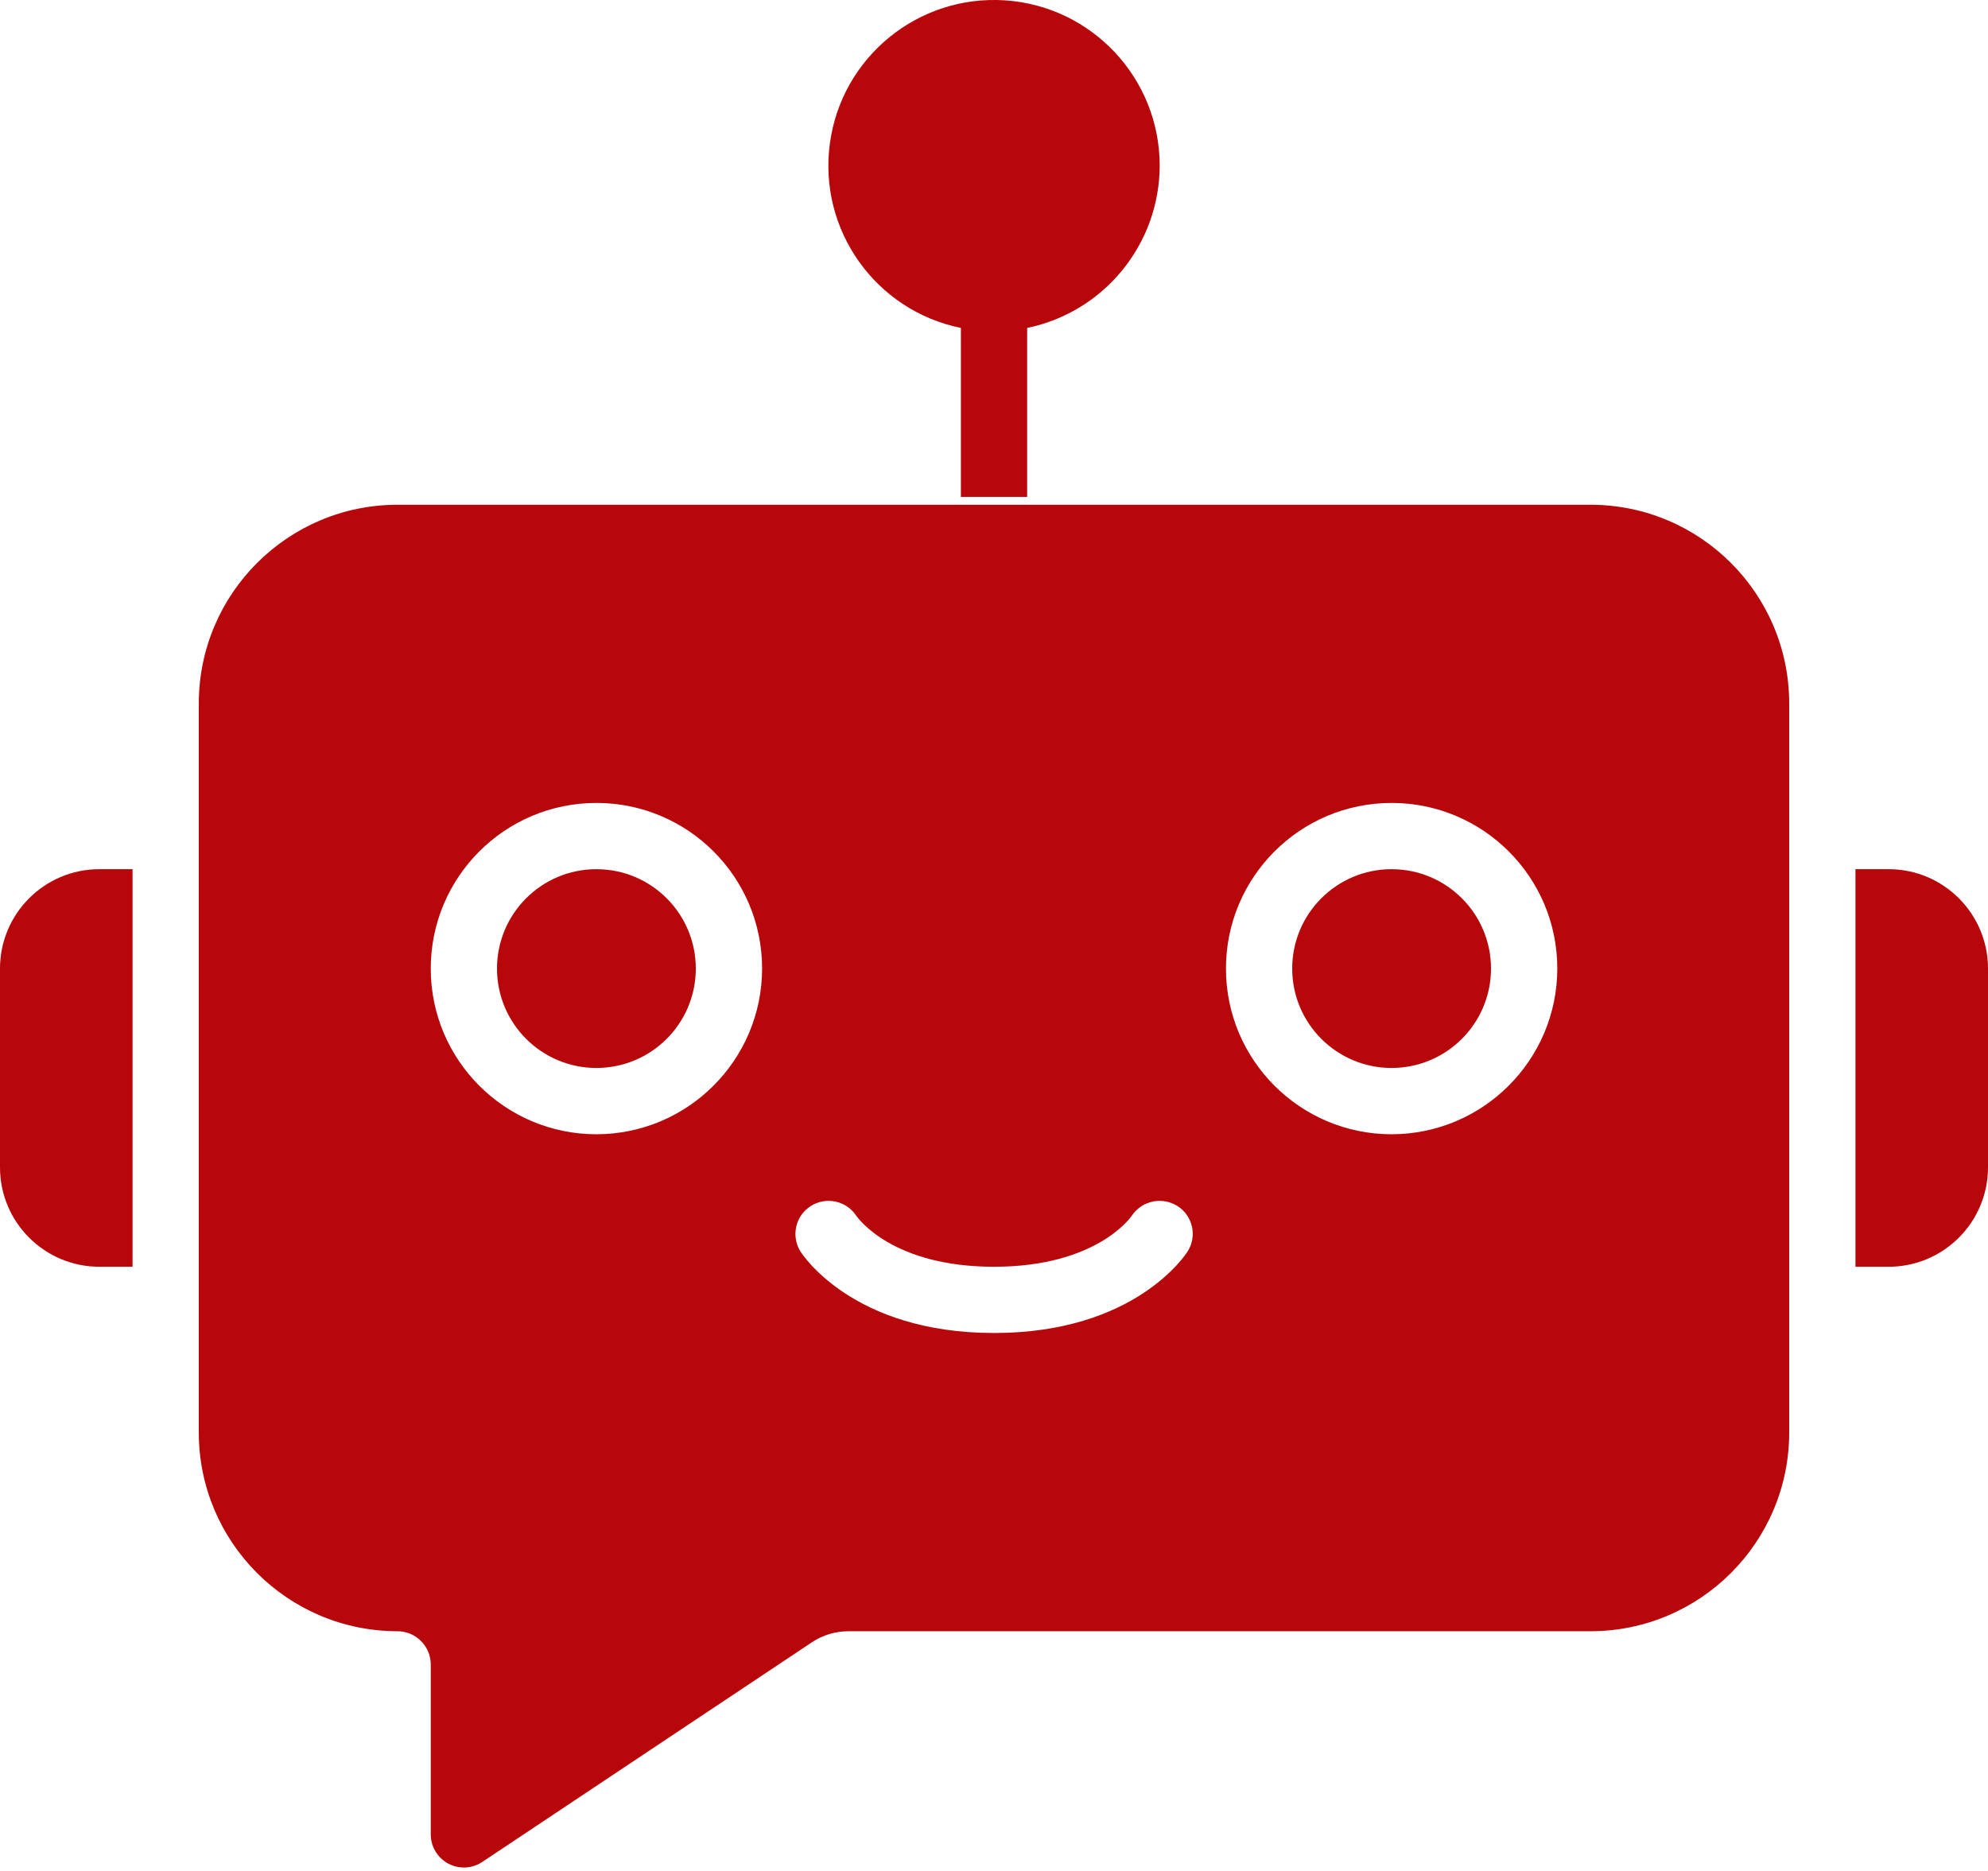
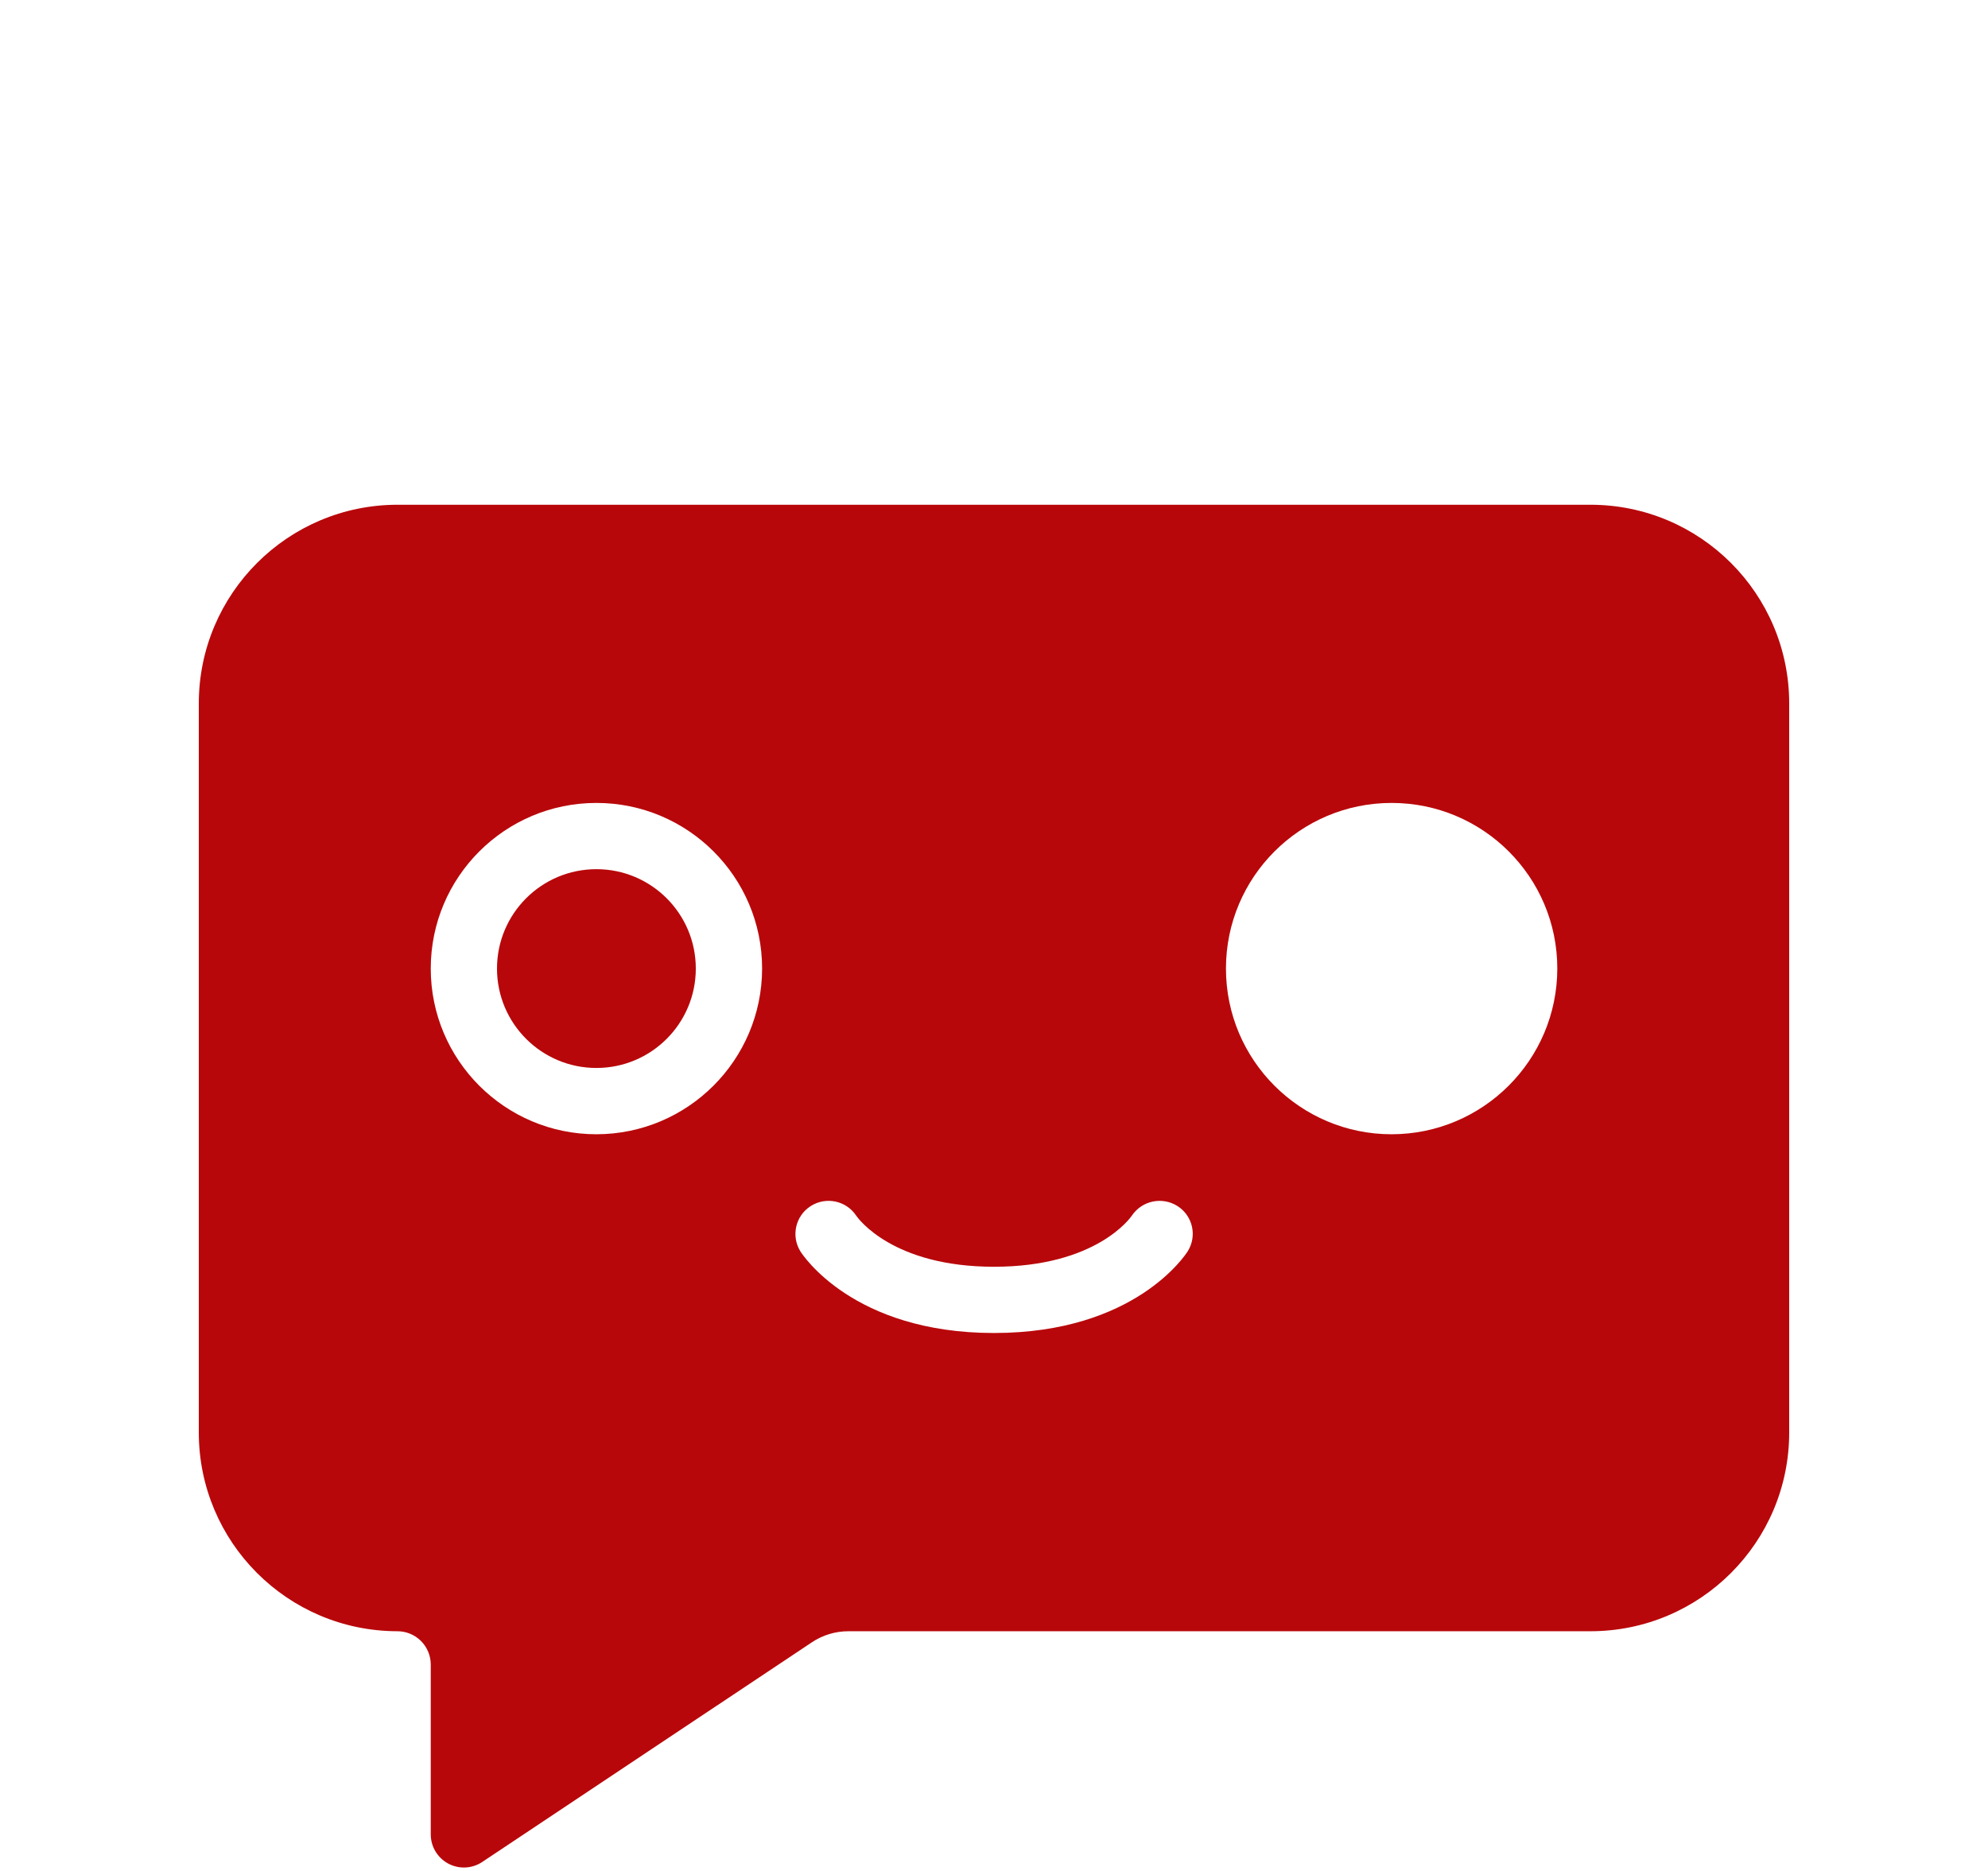
<svg xmlns="http://www.w3.org/2000/svg" width="34" height="32" viewBox="0 0 34 32" fill="none">
-   <path d="M0 16.566V19.966C0 20.905 0.761 21.666 1.7 21.666H2.267V14.866H1.7C0.761 14.866 0 15.627 0 16.566Z" fill="#B8070A" />
-   <path d="M32.3 14.866H31.733V21.666H32.3C33.239 21.666 34 20.905 34 19.966V16.566C34 15.627 33.239 14.866 32.3 14.866Z" fill="#B8070A" />
-   <path d="M19.834 2.833C19.83 4.178 18.884 5.337 17.567 5.609V8.499H16.434V5.609C14.973 5.311 13.993 3.932 14.193 2.454C14.392 0.977 15.702 -0.093 17.19 0.006C18.678 0.106 19.833 1.342 19.834 2.833Z" fill="#B8070A" />
-   <path d="M23.8 18.266C24.738 18.266 25.5 17.505 25.5 16.566C25.5 15.627 24.738 14.866 23.8 14.866C22.861 14.866 22.1 15.627 22.1 16.566C22.1 17.505 22.861 18.266 23.8 18.266Z" fill="#B8070A" />
  <path d="M10.2 18.266C11.139 18.266 11.9 17.505 11.9 16.566C11.9 15.627 11.139 14.866 10.2 14.866C9.261 14.866 8.5 15.627 8.5 16.566C8.5 17.505 9.261 18.266 10.2 18.266Z" fill="#B8070A" />
  <path d="M27.2 8.633H6.8C4.923 8.633 3.4 10.155 3.4 12.033V24.5C3.4 26.373 4.915 27.893 6.788 27.9C6.941 27.898 7.087 27.956 7.196 28.063C7.304 28.169 7.366 28.314 7.367 28.466V31.374C7.367 31.583 7.482 31.775 7.666 31.874C7.851 31.973 8.074 31.962 8.248 31.846L13.884 28.09C14.069 27.966 14.287 27.9 14.51 27.9H27.2C29.078 27.9 30.6 26.377 30.6 24.5V12.033C30.6 10.155 29.078 8.633 27.2 8.633ZM10.2 19.4C8.636 19.4 7.367 18.131 7.367 16.566C7.367 15.001 8.636 13.733 10.2 13.733C11.765 13.733 13.034 15.001 13.034 16.566C13.032 18.13 11.764 19.398 10.2 19.4ZM20.314 21.4C20.279 21.457 19.412 22.799 17 22.799C14.589 22.799 13.722 21.457 13.687 21.4C13.526 21.136 13.606 20.792 13.867 20.627C14.127 20.462 14.473 20.535 14.643 20.792C14.677 20.841 15.27 21.666 17 21.666C18.746 21.666 19.334 20.827 19.358 20.791C19.532 20.534 19.878 20.462 20.14 20.629C20.399 20.795 20.477 21.138 20.314 21.4ZM23.8 19.4C22.236 19.4 20.967 18.131 20.967 16.566C20.967 15.001 22.236 13.733 23.8 13.733C25.365 13.733 26.634 15.001 26.634 16.566C26.632 18.13 25.364 19.398 23.8 19.4Z" fill="#B8070A" />
</svg>